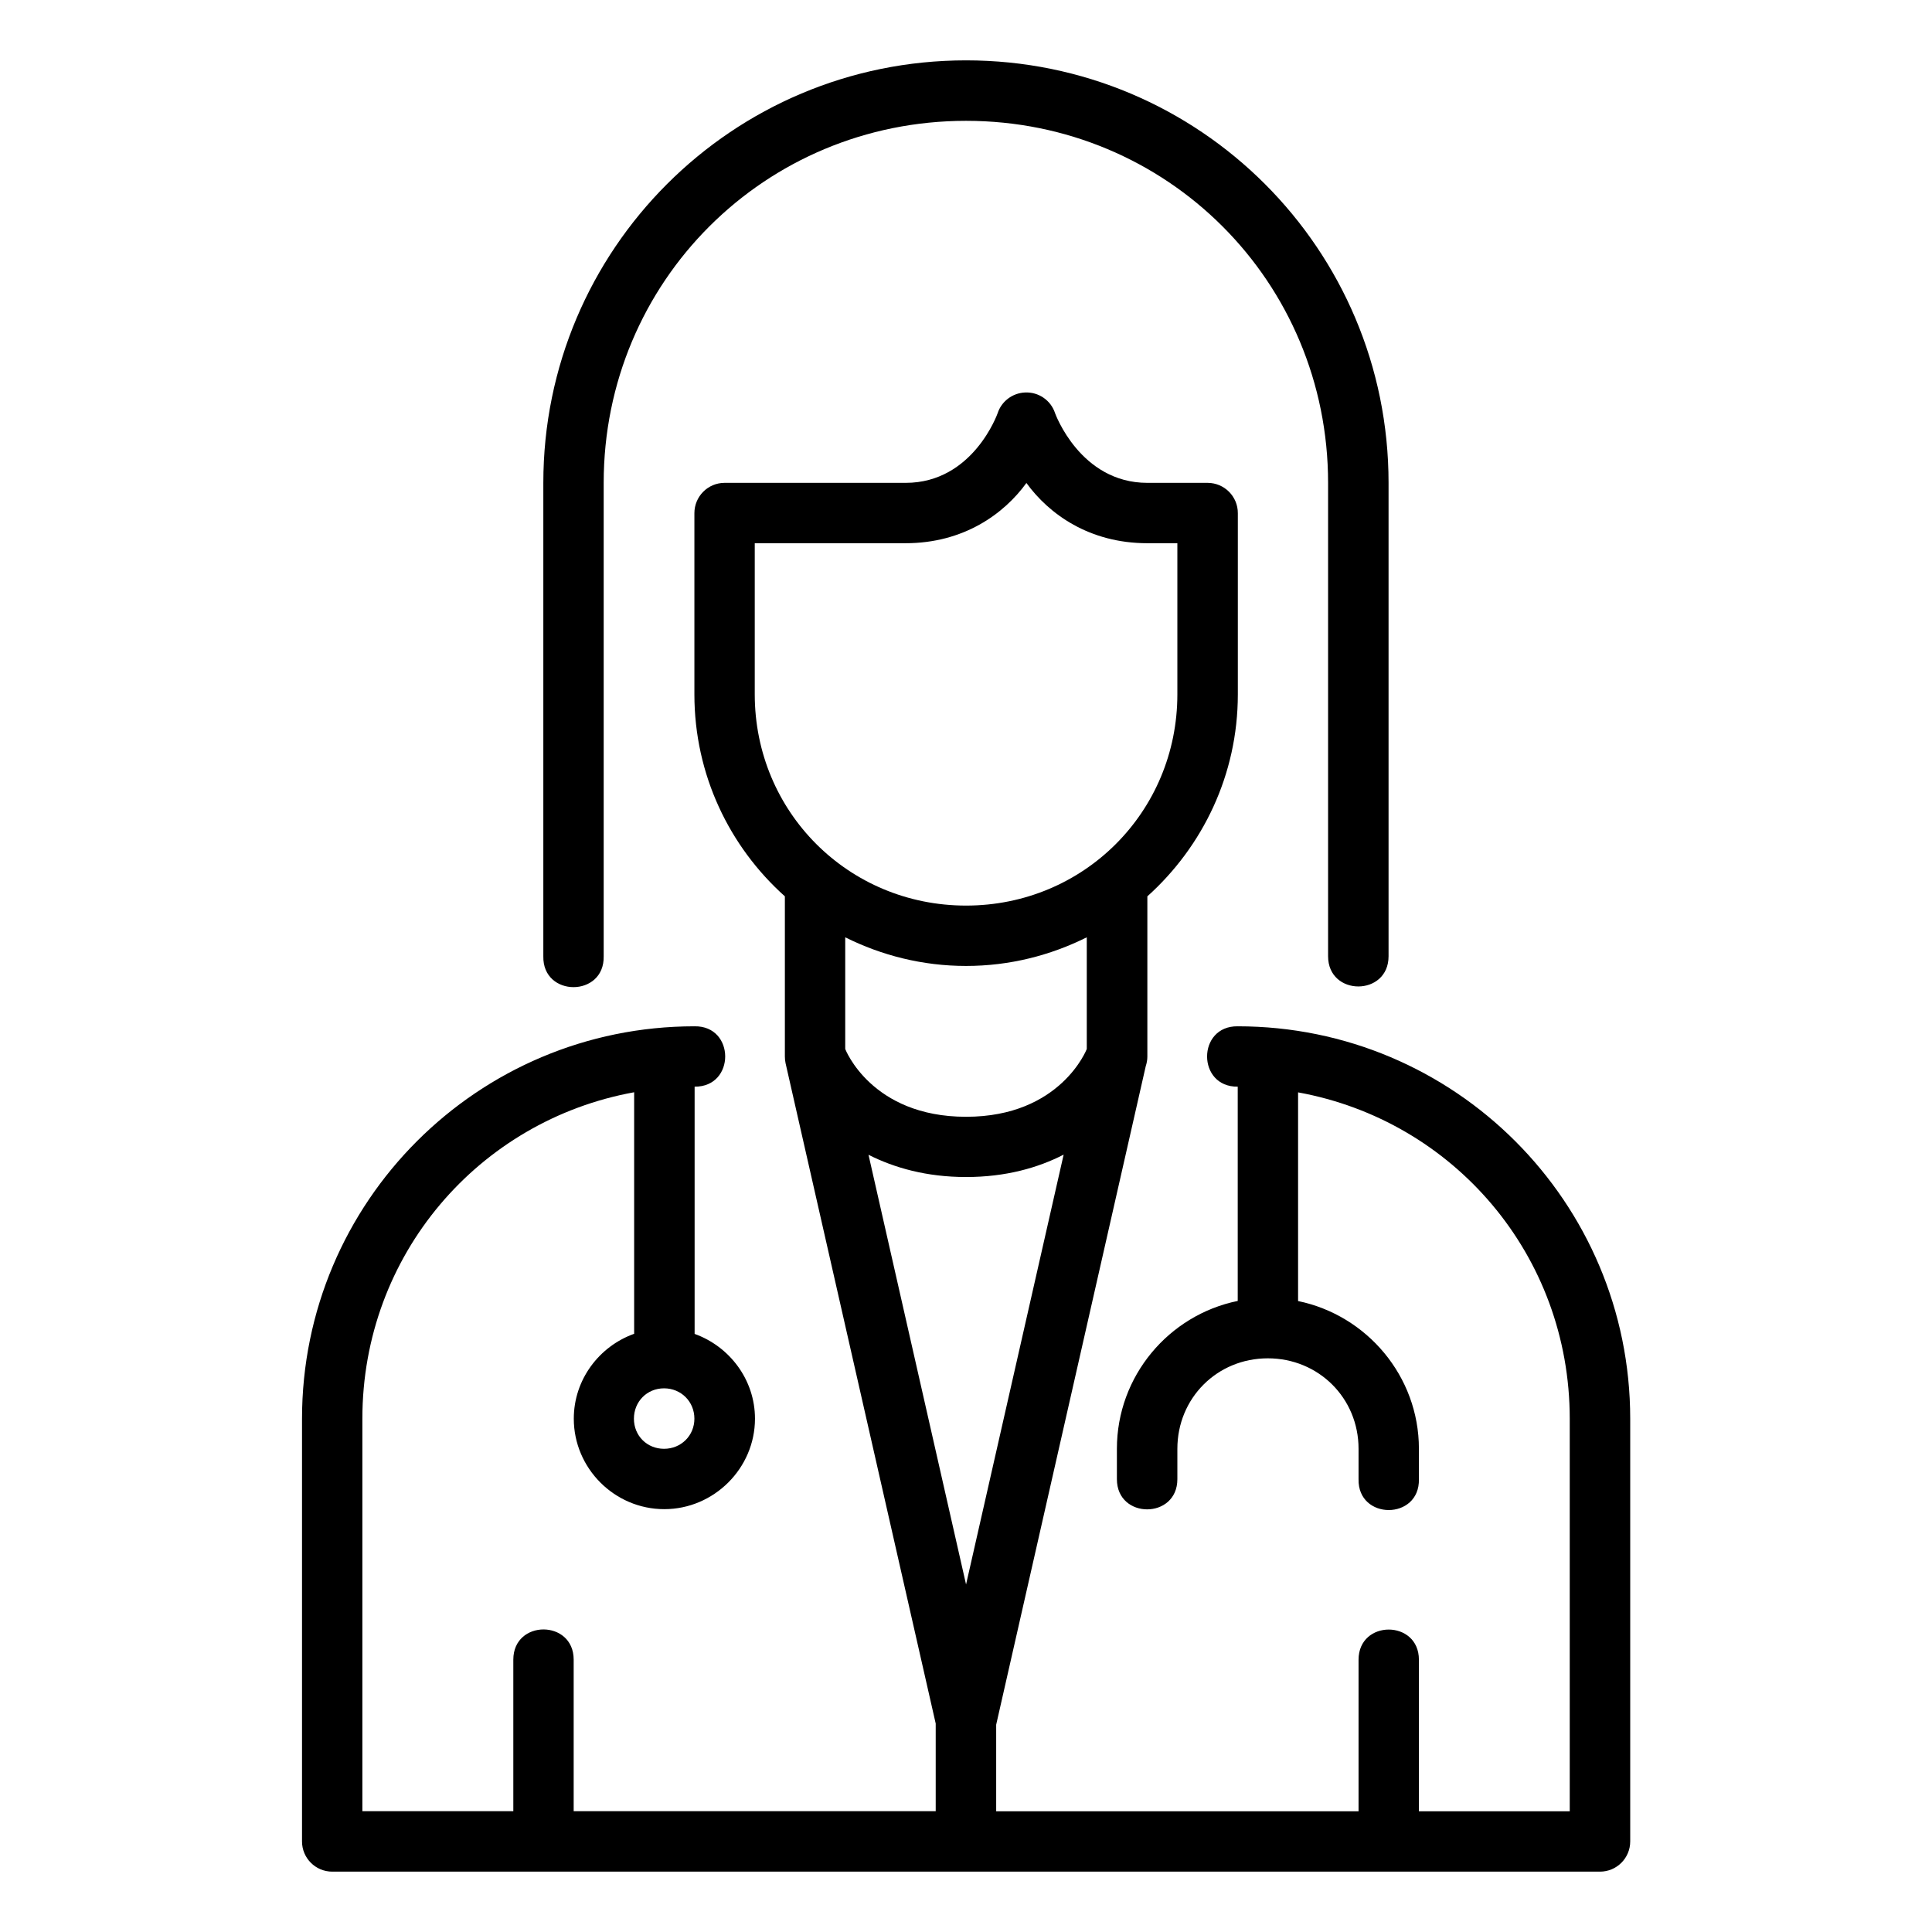
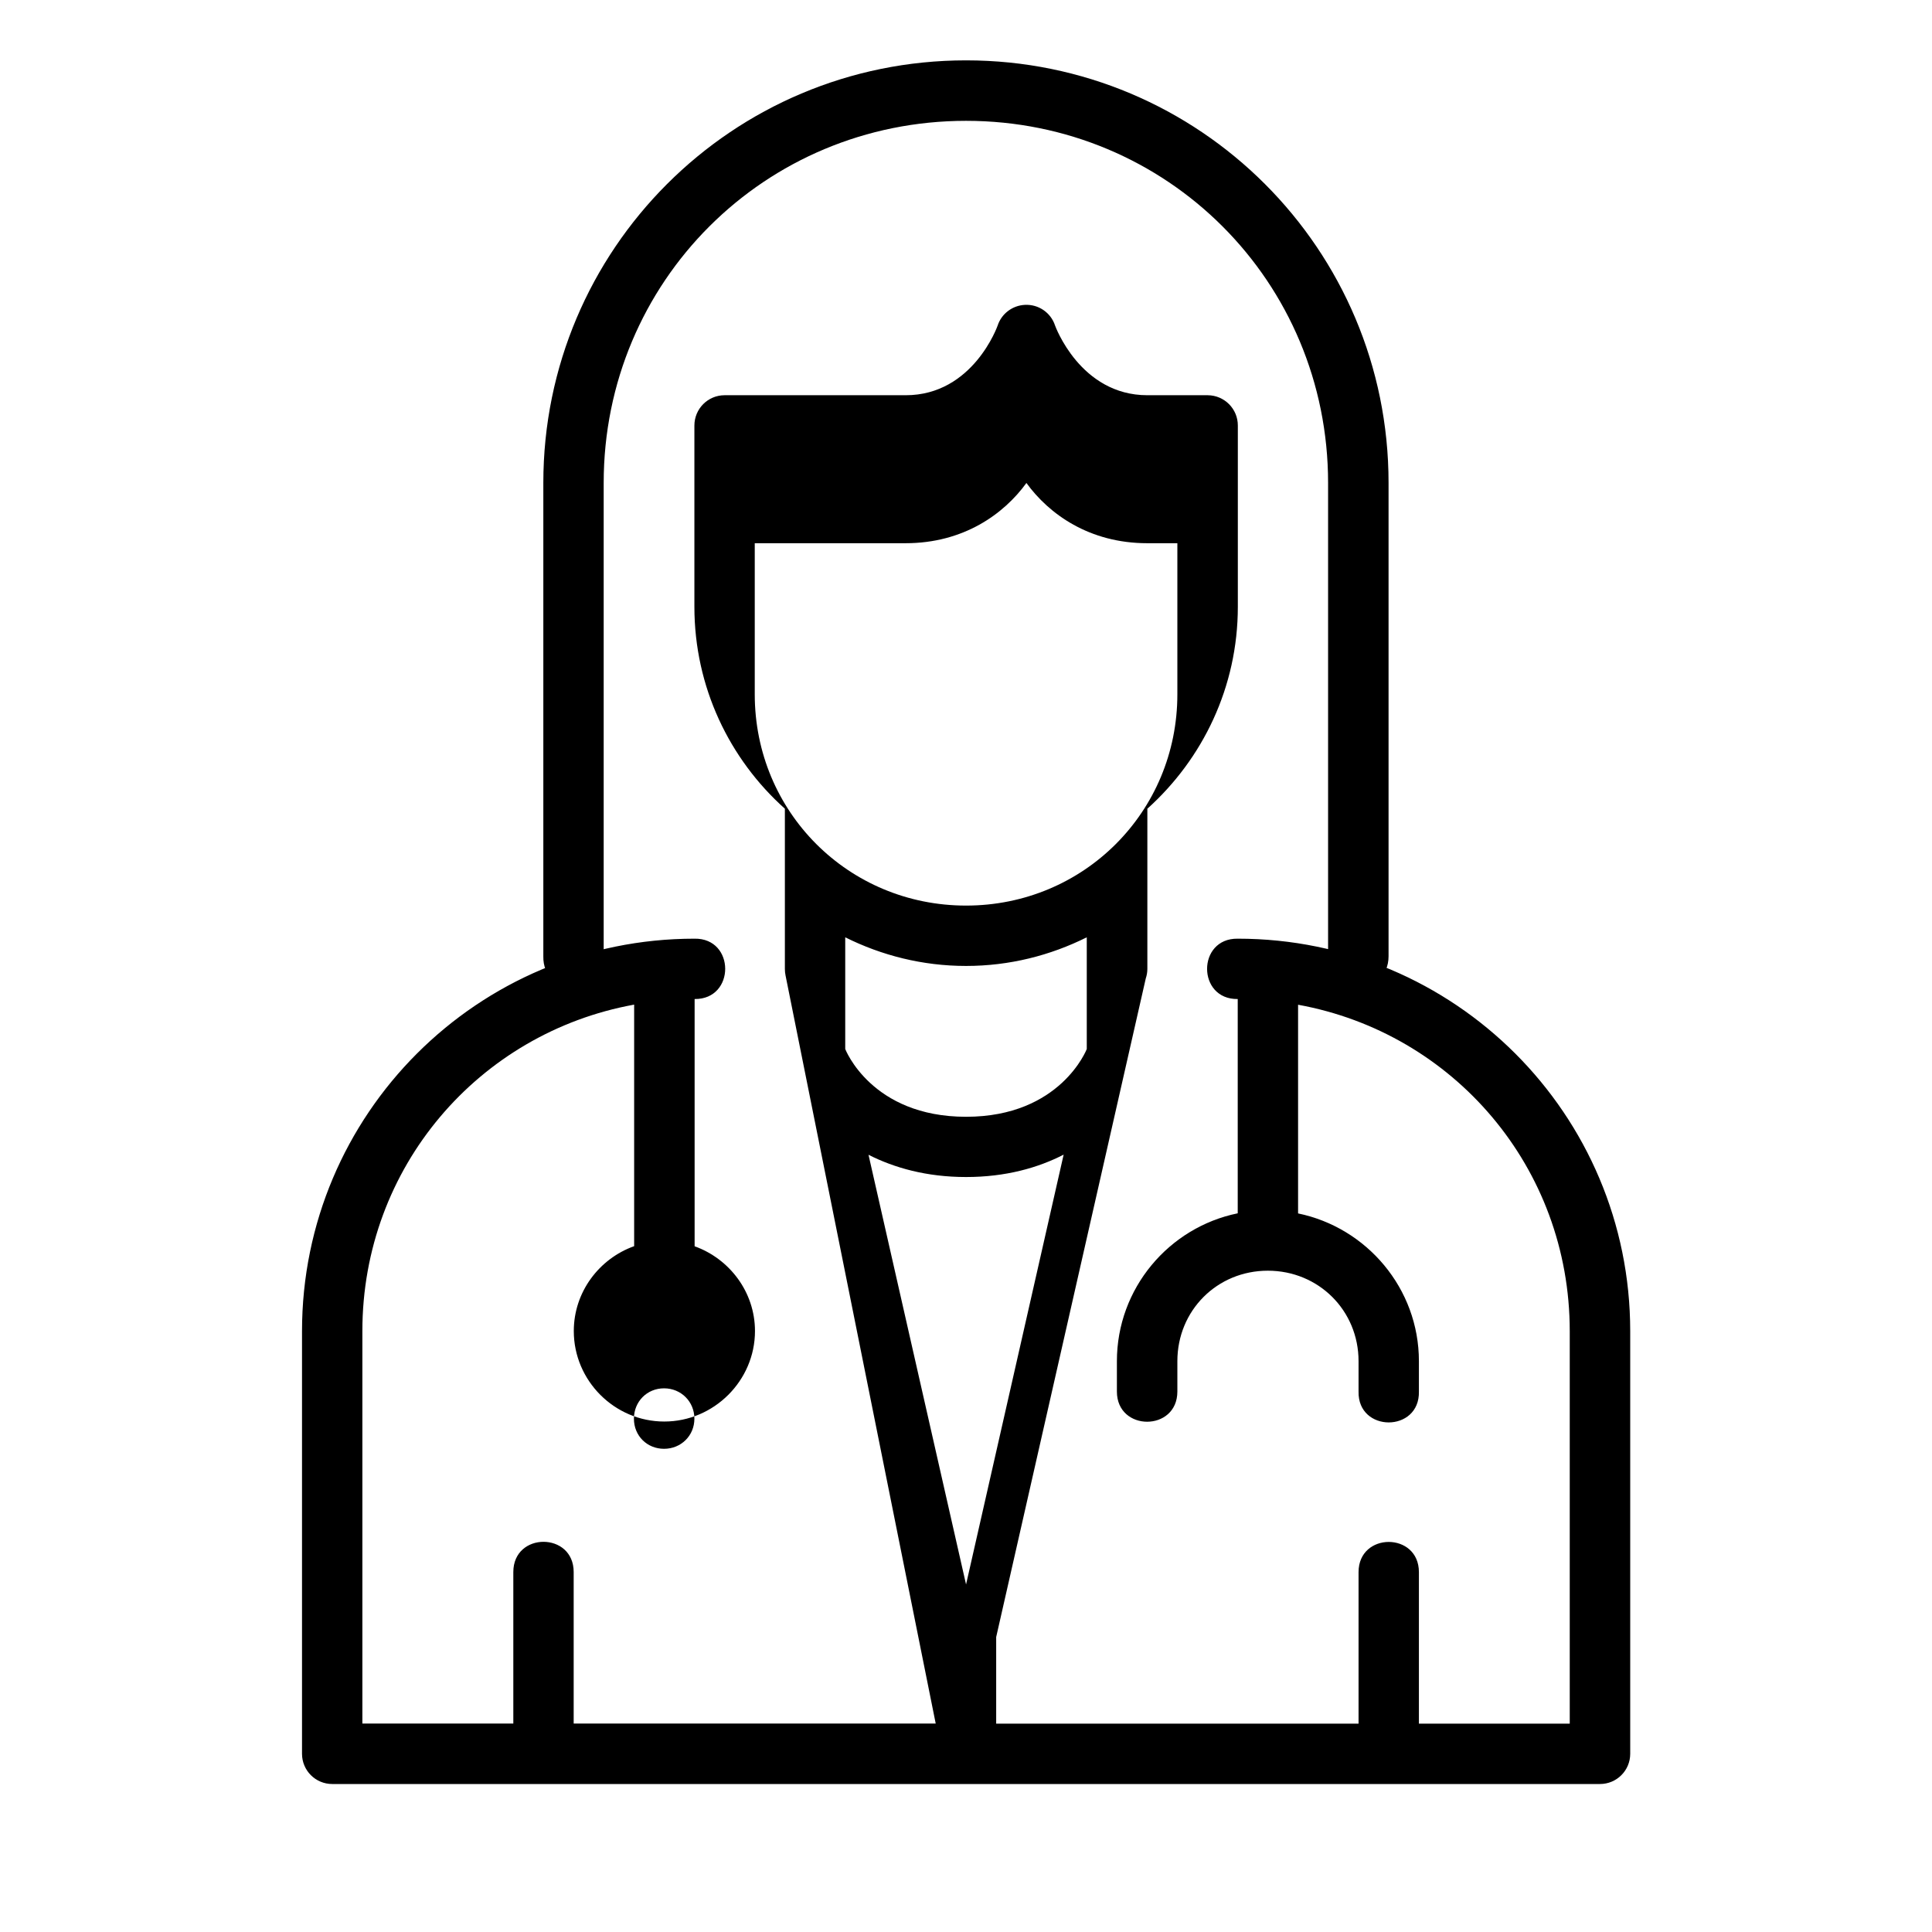
<svg xmlns="http://www.w3.org/2000/svg" height="100px" width="100px" fill="#000000" viewBox="0 0 16.933 16.933" version="1.1" x="0px" y="0px">
  <g transform="translate(0,-280.067)">
-     <path style="color:#000000;font-style:normal;font-variant:normal;font-weight:normal;font-stretch:normal;font-size:medium;line-height:normal;font-family:sans-serif;font-variant-ligatures:normal;font-variant-position:normal;font-variant-caps:normal;font-variant-numeric:normal;font-variant-alternates:normal;font-feature-settings:normal;text-indent:0;text-align:start;text-decoration:none;text-decoration-line:none;text-decoration-style:solid;text-decoration-color:#000000;letter-spacing:normal;word-spacing:normal;text-transform:none;writing-mode:lr-tb;direction:ltr;text-orientation:mixed;dominant-baseline:auto;baseline-shift:baseline;text-anchor:start;white-space:normal;shape-padding:0;clip-rule:nonzero;display:inline;overflow:visible;visibility:visible;opacity:1;isolation:auto;mix-blend-mode:normal;color-interpolation:sRGB;color-interpolation-filters:linearRGB;solid-color:#000000;solid-opacity:1;vector-effect:none;fill:#000000;fill-opacity:1;fill-rule:nonzero;stroke:none;stroke-width:0.529;stroke-linecap:round;stroke-linejoin:round;stroke-miterlimit:4;stroke-dasharray:none;stroke-dashoffset:0;stroke-opacity:1;color-rendering:auto;image-rendering:auto;shape-rendering:auto;text-rendering:auto;enable-background:accumulate" d="m 8.467,280.596 c -2.048,0 -3.705,1.656 -3.705,3.703 v 4.149 c -0.008,0.361 0.537,0.361 0.529,0 v -4.149 c 0,-1.764 1.412,-3.173 3.176,-3.173 1.764,0 3.173,1.41 3.173,3.173 v 4.149 c 0,0.353 0.53,0.353 0.53,0 v -4.149 c 0,-2.048 -1.656,-3.703 -3.703,-3.703 z m -0.266,14.577 v 0.768 H 5.028 v -1.328 c 0,-0.353 -0.529,-0.353 -0.529,0 v 1.328 h -1.323 v -3.44 c 0,-1.436 1.021,-2.614 2.382,-2.861 v 2.117 c -0.307,0.11 -0.529,0.402 -0.529,0.744 0,0.435 0.357,0.793 0.793,0.793 0.435,-1e-5 0.795,-0.358 0.795,-0.793 0,-0.342 -0.223,-0.633 -0.529,-0.743 v -2.167 c 0.358,0.004 0.357,-0.535 -10e-4,-0.529 -1.901,0 -3.44,1.539 -3.44,3.44 v 3.704 c 1.99e-5,0.146 0.118,0.265 0.265,0.265 H 14.023 c 0.146,-10e-6 0.265,-0.118 0.265,-0.265 v -3.704 c 0,-1.901 -1.539,-3.44 -3.44,-3.44 -0.358,-0.005 -0.358,0.534 0,0.529 v 1.878 c -0.603,0.123 -1.059,0.658 -1.059,1.296 v 0.266 c 0,0.353 0.53,0.353 0.53,0 v -0.266 c 2e-5,-0.444 0.348,-0.793 0.793,-0.793 0.444,0 0.795,0.348 0.795,0.793 v 0.266 c -0.008,0.361 0.537,0.361 0.529,0 v -0.266 c 0,-0.637 -0.457,-1.171 -1.059,-1.295 v -1.829 c 1.361,0.247 2.381,1.425 2.381,2.861 v 3.44 h -1.322 v -1.328 c 0,-0.353 -0.529,-0.353 -0.529,0 v 1.328 H 8.731 v -0.759 l 1.311,-5.772 c 0.009,-0.027 0.014,-0.055 0.014,-0.084 v -1.404 c 0.485,-0.436 0.793,-1.066 0.793,-1.77 v -1.588 c 5.29e-4,-0.146 -0.117,-0.265 -0.264,-0.266 h -0.529 c -0.59,0 -0.809,-0.611 -0.809,-0.611 -0.037,-0.113 -0.145,-0.187 -0.264,-0.181 -0.109,0.005 -0.205,0.077 -0.239,0.181 0,0 -0.214,0.611 -0.806,0.611 h -1.588 c -0.146,5.3e-4 -0.264,0.119 -0.264,0.266 v 1.588 c 0,0.704 0.307,1.335 0.793,1.77 v 1.404 c 7e-5,0.02 0.002,0.039 0.006,0.058 z m 0.795,-10.873 c 0.197,0.272 0.551,0.528 1.059,0.528 h 0.264 v 1.324 c 0,1.031 -0.821,1.852 -1.852,1.852 -1.031,0 -1.852,-0.821 -1.852,-1.852 v -1.324 h 1.322 c 0.508,0 0.862,-0.256 1.059,-0.528 z m -1.588,3.982 c 0.319,0.159 0.678,0.251 1.059,0.251 0.381,0 0.739,-0.092 1.058,-0.251 v 0.979 c 0,0 -0.228,0.594 -1.058,0.594 -0.831,0 -1.059,-0.594 -1.059,-0.594 z m 1.914,1.906 -0.855,3.766 -0.855,-3.766 c 0.225,0.114 0.508,0.195 0.855,0.195 0.348,0 0.631,-0.081 0.855,-0.196 z m -3.502,2.047 c 0.149,0 0.266,0.116 0.266,0.266 0,0.149 -0.117,0.264 -0.266,0.264 -0.149,10e-6 -0.264,-0.114 -0.264,-0.264 0,-0.149 0.114,-0.266 0.264,-0.266 z" />
+     <path style="color:#000000;font-style:normal;font-variant:normal;font-weight:normal;font-stretch:normal;font-size:medium;line-height:normal;font-family:sans-serif;font-variant-ligatures:normal;font-variant-position:normal;font-variant-caps:normal;font-variant-numeric:normal;font-variant-alternates:normal;font-feature-settings:normal;text-indent:0;text-align:start;text-decoration:none;text-decoration-line:none;text-decoration-style:solid;text-decoration-color:#000000;letter-spacing:normal;word-spacing:normal;text-transform:none;writing-mode:lr-tb;direction:ltr;text-orientation:mixed;dominant-baseline:auto;baseline-shift:baseline;text-anchor:start;white-space:normal;shape-padding:0;clip-rule:nonzero;display:inline;overflow:visible;visibility:visible;opacity:1;isolation:auto;mix-blend-mode:normal;color-interpolation:sRGB;color-interpolation-filters:linearRGB;solid-color:#000000;solid-opacity:1;vector-effect:none;fill:#000000;fill-opacity:1;fill-rule:nonzero;stroke:none;stroke-width:0.529;stroke-linecap:round;stroke-linejoin:round;stroke-miterlimit:4;stroke-dasharray:none;stroke-dashoffset:0;stroke-opacity:1;color-rendering:auto;image-rendering:auto;shape-rendering:auto;text-rendering:auto;enable-background:accumulate" d="m 8.467,280.596 c -2.048,0 -3.705,1.656 -3.705,3.703 v 4.149 c -0.008,0.361 0.537,0.361 0.529,0 v -4.149 c 0,-1.764 1.412,-3.173 3.176,-3.173 1.764,0 3.173,1.41 3.173,3.173 v 4.149 c 0,0.353 0.53,0.353 0.53,0 v -4.149 c 0,-2.048 -1.656,-3.703 -3.703,-3.703 z m -0.266,14.577 H 5.028 v -1.328 c 0,-0.353 -0.529,-0.353 -0.529,0 v 1.328 h -1.323 v -3.44 c 0,-1.436 1.021,-2.614 2.382,-2.861 v 2.117 c -0.307,0.11 -0.529,0.402 -0.529,0.744 0,0.435 0.357,0.793 0.793,0.793 0.435,-1e-5 0.795,-0.358 0.795,-0.793 0,-0.342 -0.223,-0.633 -0.529,-0.743 v -2.167 c 0.358,0.004 0.357,-0.535 -10e-4,-0.529 -1.901,0 -3.44,1.539 -3.44,3.44 v 3.704 c 1.99e-5,0.146 0.118,0.265 0.265,0.265 H 14.023 c 0.146,-10e-6 0.265,-0.118 0.265,-0.265 v -3.704 c 0,-1.901 -1.539,-3.44 -3.44,-3.44 -0.358,-0.005 -0.358,0.534 0,0.529 v 1.878 c -0.603,0.123 -1.059,0.658 -1.059,1.296 v 0.266 c 0,0.353 0.53,0.353 0.53,0 v -0.266 c 2e-5,-0.444 0.348,-0.793 0.793,-0.793 0.444,0 0.795,0.348 0.795,0.793 v 0.266 c -0.008,0.361 0.537,0.361 0.529,0 v -0.266 c 0,-0.637 -0.457,-1.171 -1.059,-1.295 v -1.829 c 1.361,0.247 2.381,1.425 2.381,2.861 v 3.44 h -1.322 v -1.328 c 0,-0.353 -0.529,-0.353 -0.529,0 v 1.328 H 8.731 v -0.759 l 1.311,-5.772 c 0.009,-0.027 0.014,-0.055 0.014,-0.084 v -1.404 c 0.485,-0.436 0.793,-1.066 0.793,-1.77 v -1.588 c 5.29e-4,-0.146 -0.117,-0.265 -0.264,-0.266 h -0.529 c -0.59,0 -0.809,-0.611 -0.809,-0.611 -0.037,-0.113 -0.145,-0.187 -0.264,-0.181 -0.109,0.005 -0.205,0.077 -0.239,0.181 0,0 -0.214,0.611 -0.806,0.611 h -1.588 c -0.146,5.3e-4 -0.264,0.119 -0.264,0.266 v 1.588 c 0,0.704 0.307,1.335 0.793,1.77 v 1.404 c 7e-5,0.02 0.002,0.039 0.006,0.058 z m 0.795,-10.873 c 0.197,0.272 0.551,0.528 1.059,0.528 h 0.264 v 1.324 c 0,1.031 -0.821,1.852 -1.852,1.852 -1.031,0 -1.852,-0.821 -1.852,-1.852 v -1.324 h 1.322 c 0.508,0 0.862,-0.256 1.059,-0.528 z m -1.588,3.982 c 0.319,0.159 0.678,0.251 1.059,0.251 0.381,0 0.739,-0.092 1.058,-0.251 v 0.979 c 0,0 -0.228,0.594 -1.058,0.594 -0.831,0 -1.059,-0.594 -1.059,-0.594 z m 1.914,1.906 -0.855,3.766 -0.855,-3.766 c 0.225,0.114 0.508,0.195 0.855,0.195 0.348,0 0.631,-0.081 0.855,-0.196 z m -3.502,2.047 c 0.149,0 0.266,0.116 0.266,0.266 0,0.149 -0.117,0.264 -0.266,0.264 -0.149,10e-6 -0.264,-0.114 -0.264,-0.264 0,-0.149 0.114,-0.266 0.264,-0.266 z" />
  </g>
</svg>